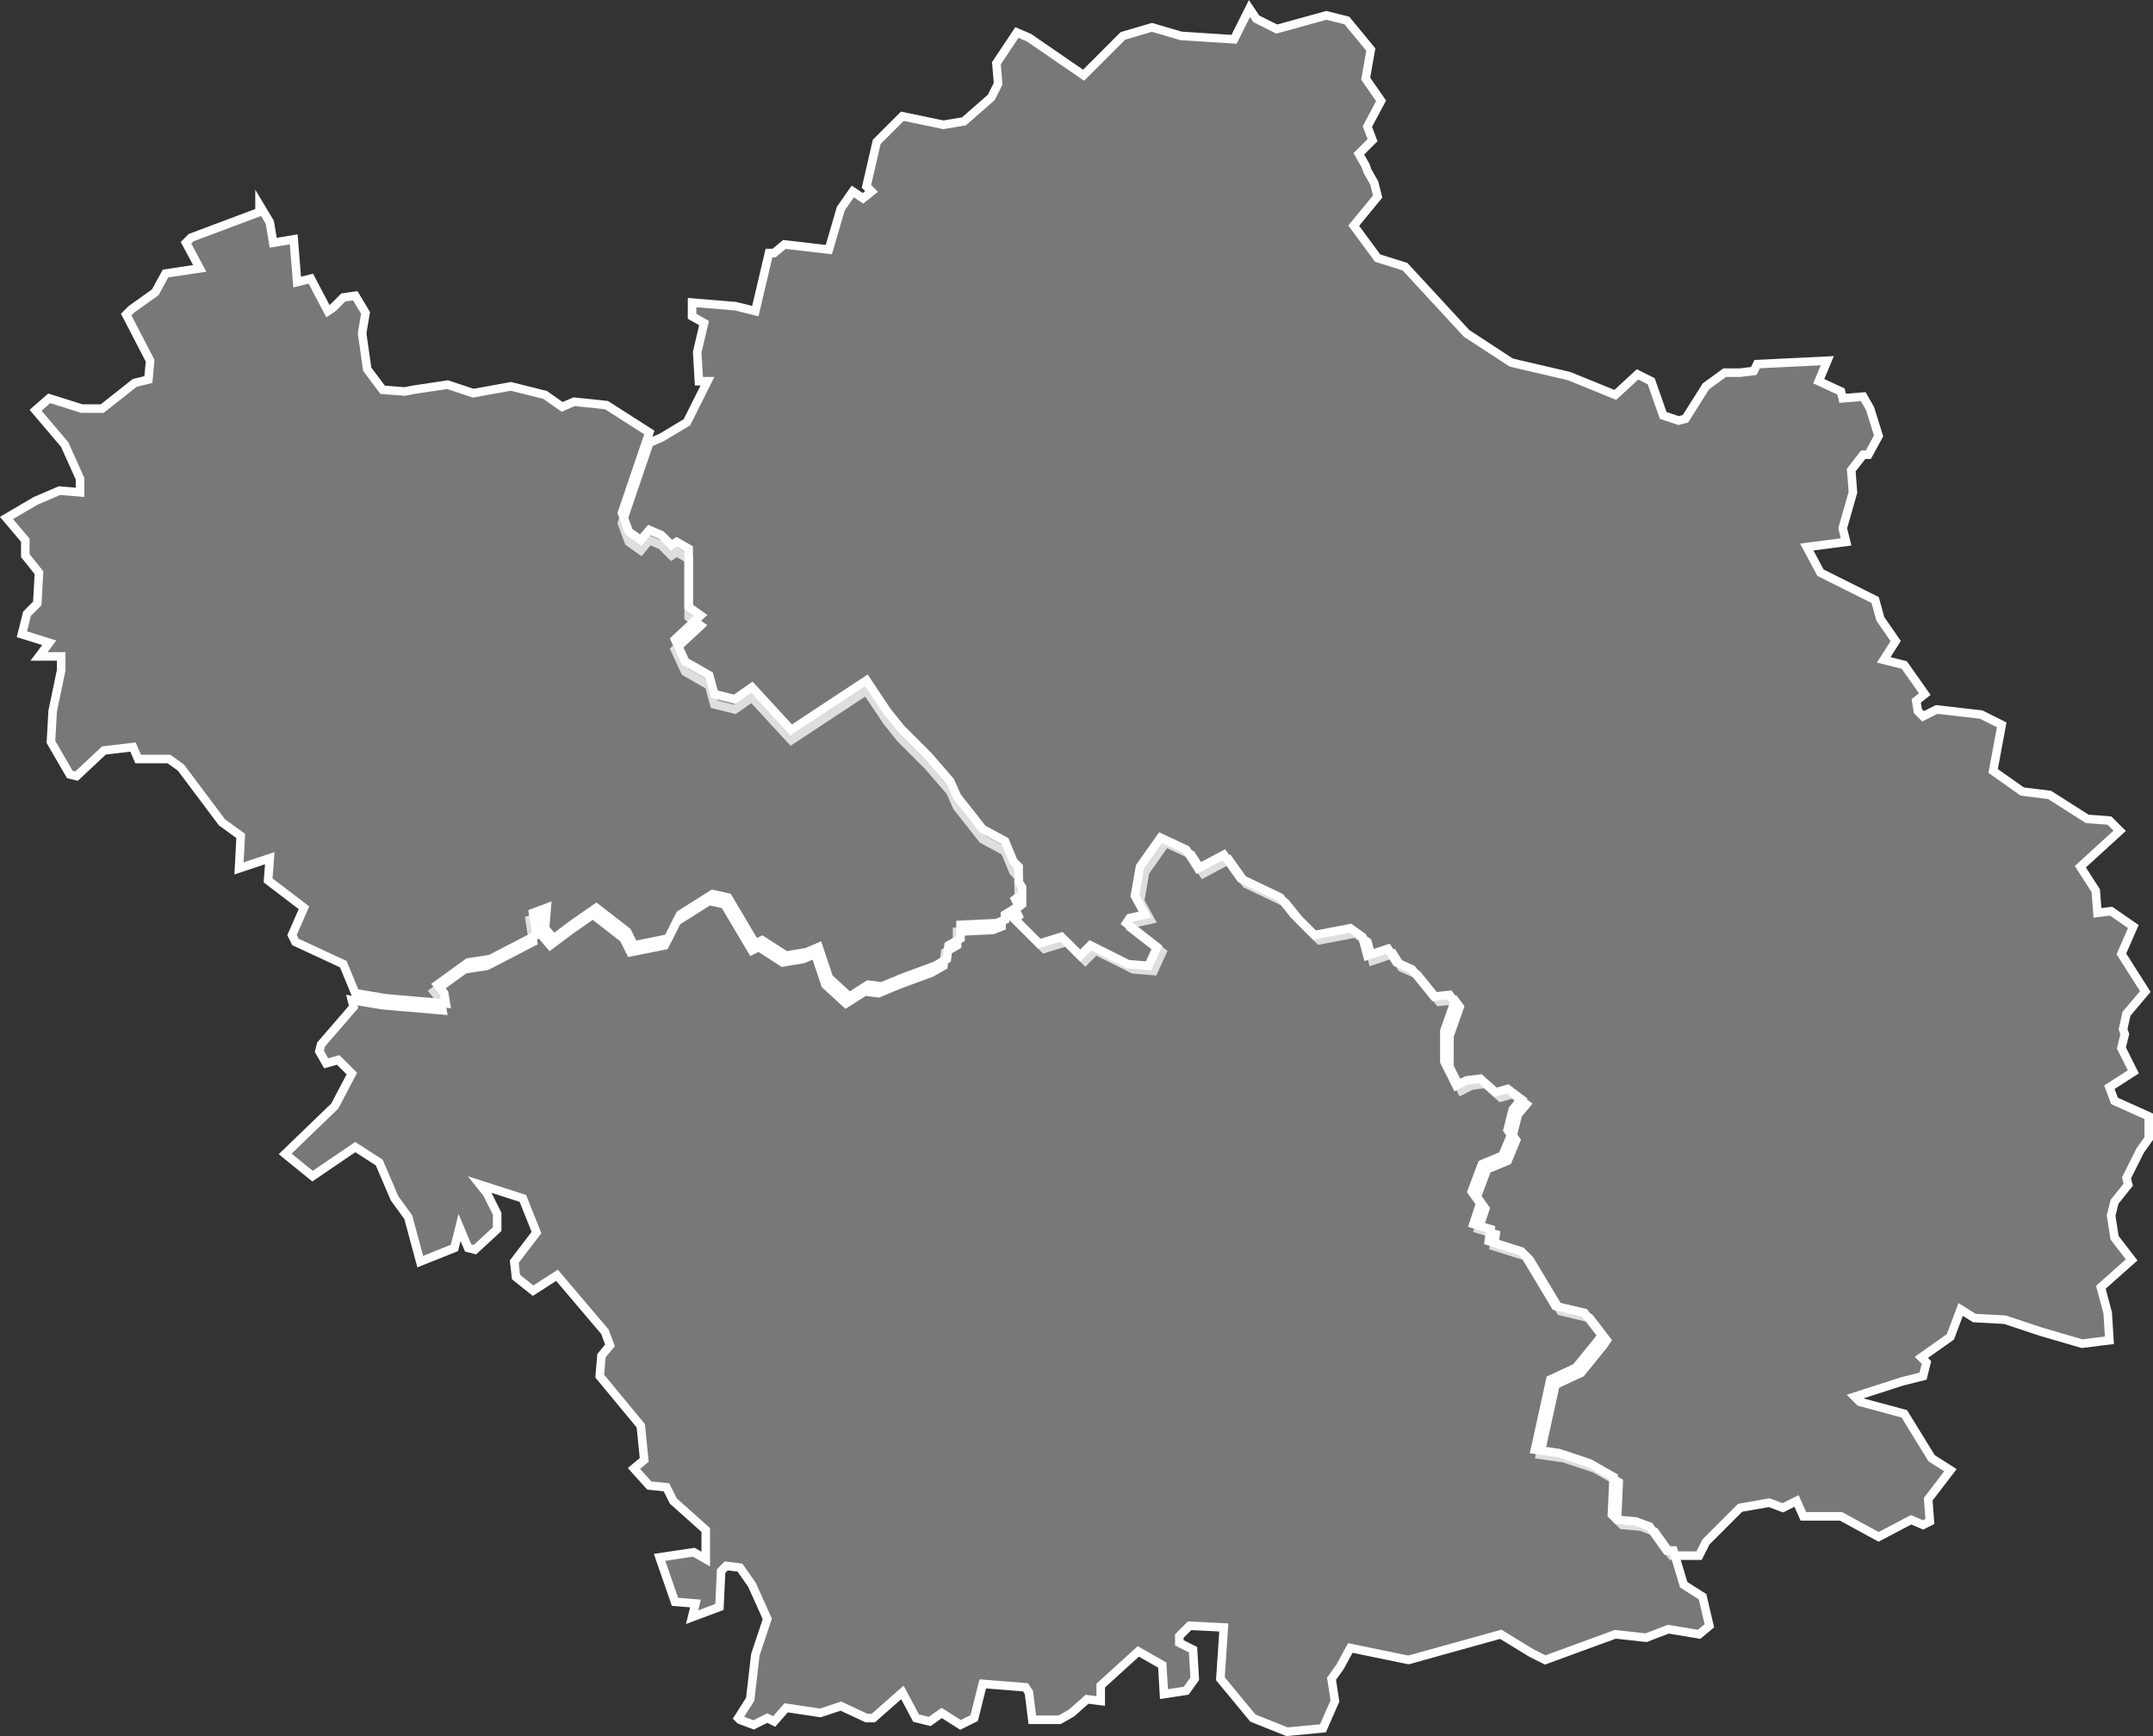
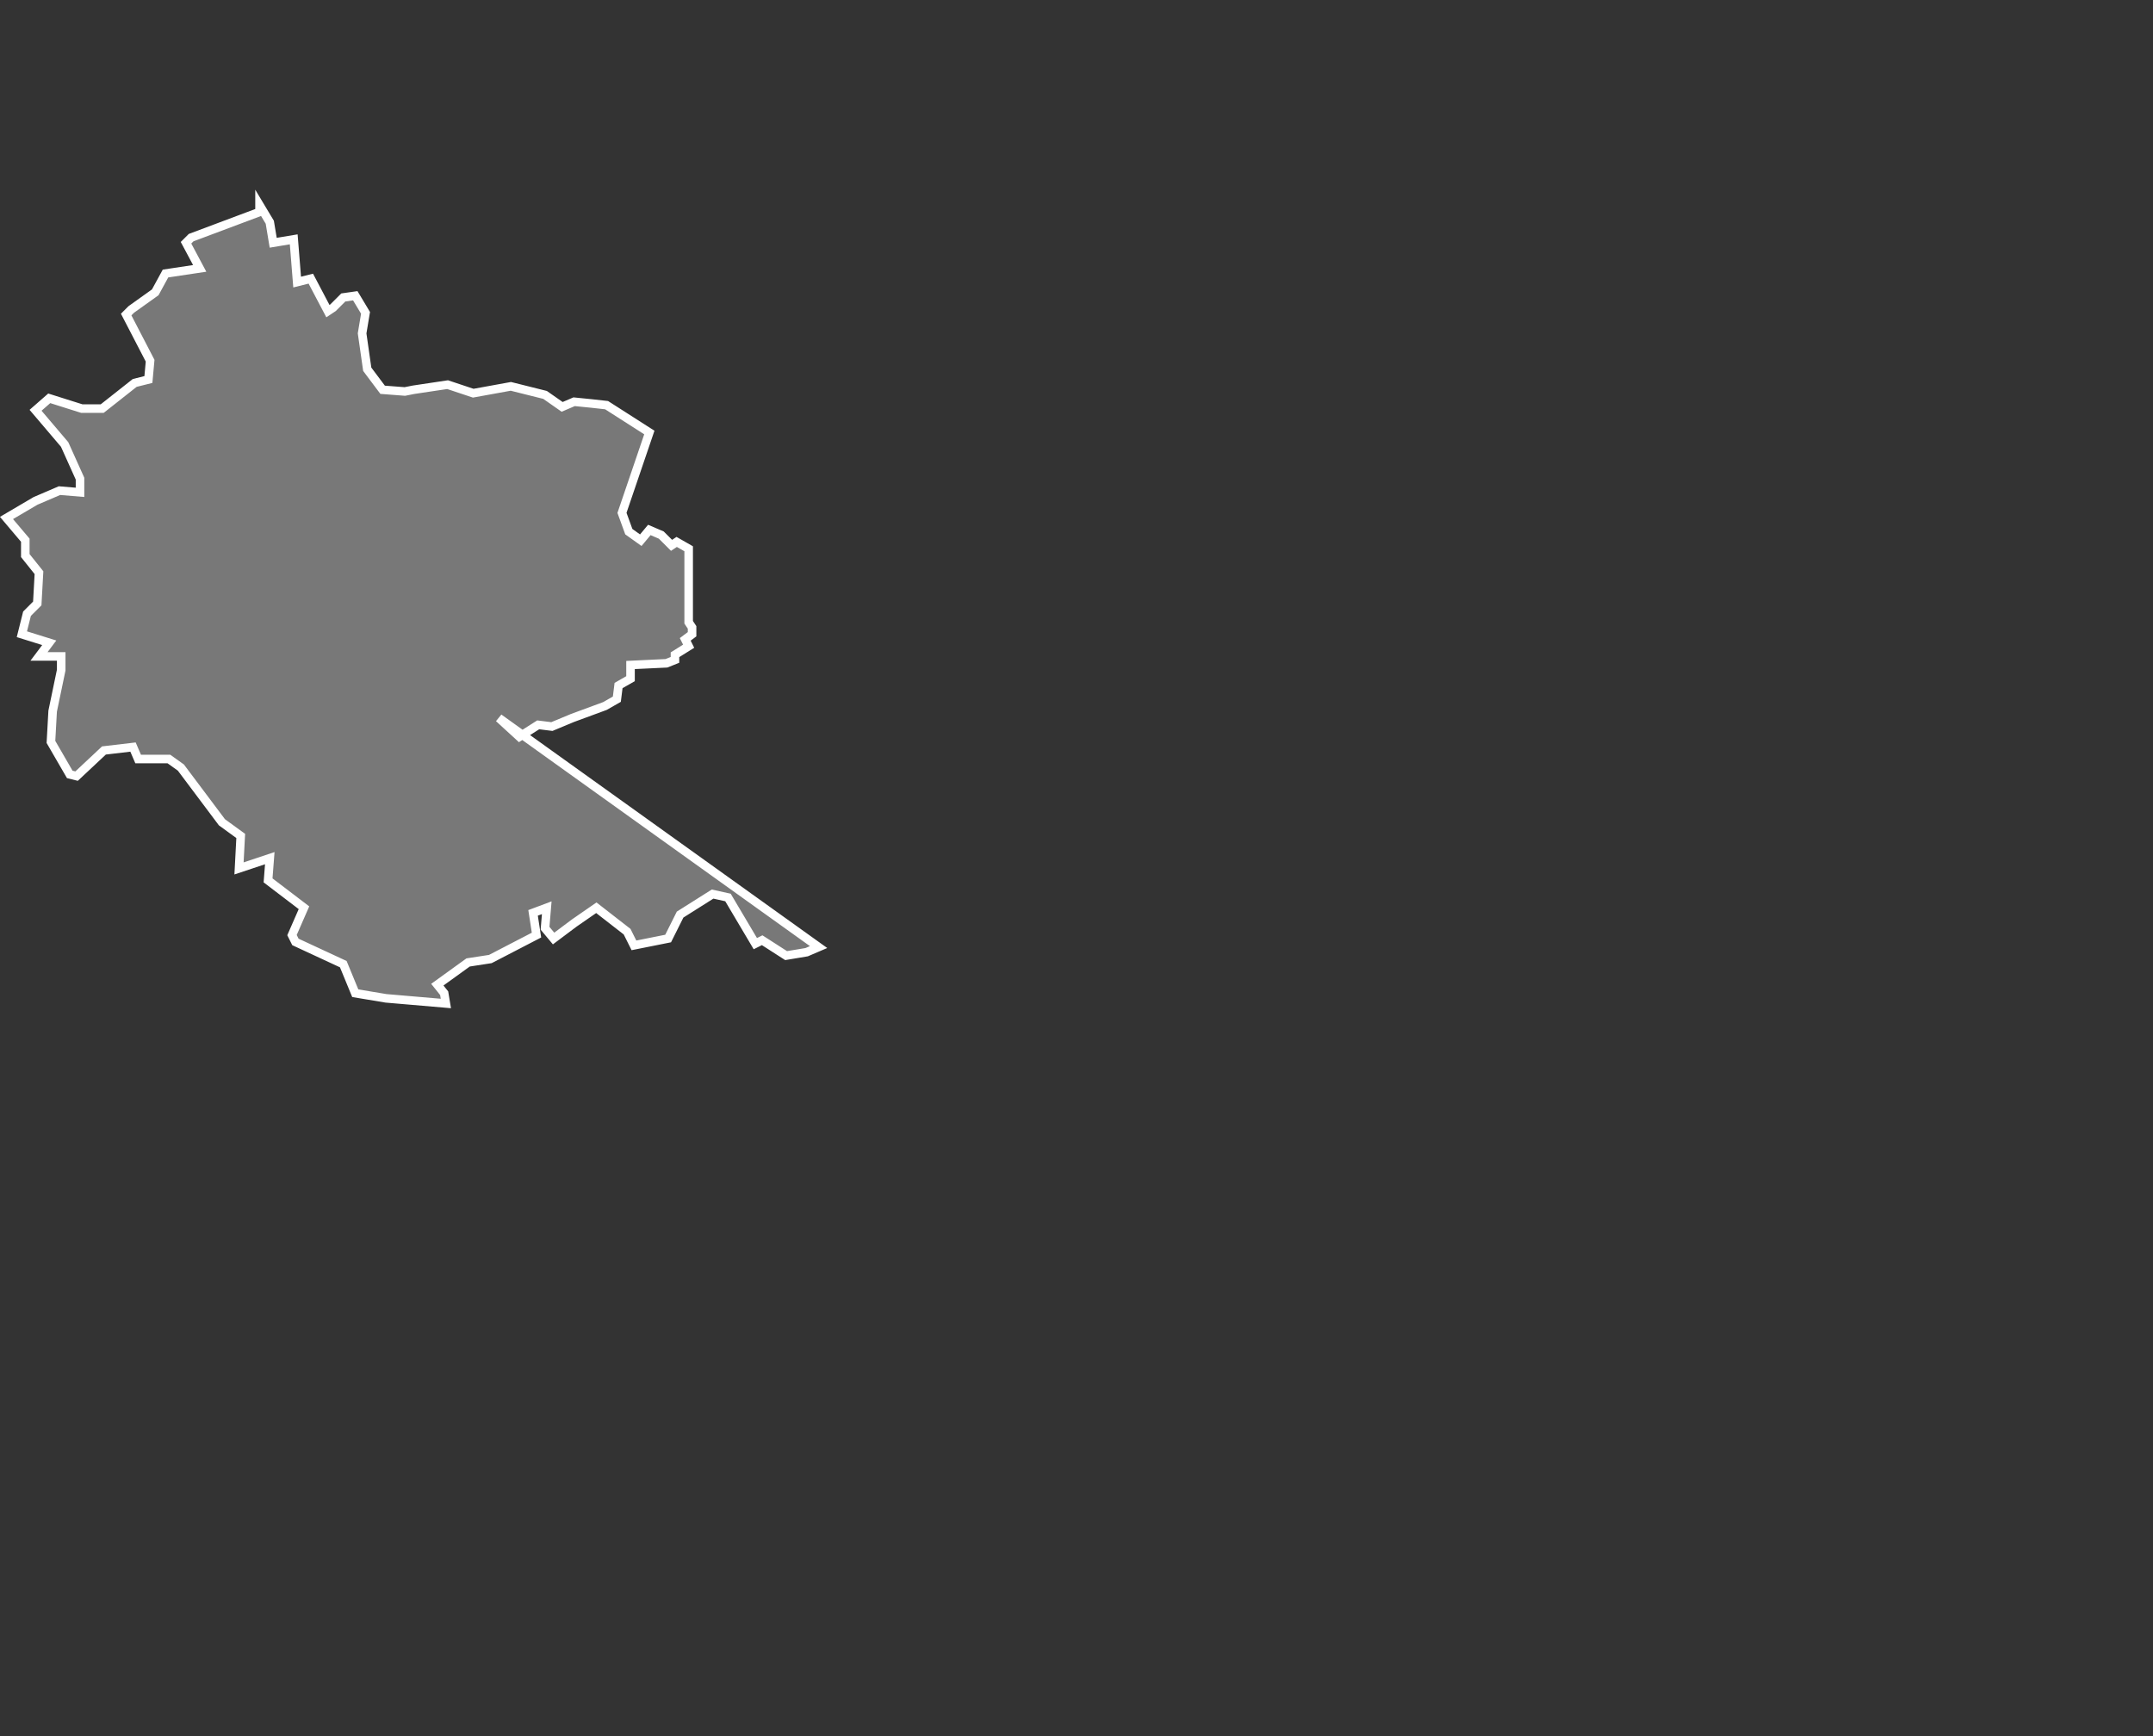
<svg xmlns="http://www.w3.org/2000/svg" id="Calque_1" data-name="Calque 1" viewBox="0 0 125.93 101.55">
  <rect x="0" y="0" width="125.93" height="101.55" fill="#333333" stroke="none" />
  <defs>
    <style>
      .cls-1 {
        fill: #bfbfbf;
        fill-opacity: 0.5;
        stroke: #fff;
        stroke-width: 0.5px;
      }
    </style>
  </defs>
  <title>10</title>
  <g id="_10" data-name="10">
-     <path id="_010-01" data-name="010-01" class="cls-1" d="M1004.3,467.8l-0.7-.3-1.2,1.8,0.1,1.2-0.4.8-1.6,1.4-1.2.2-2.4-.5-1.5,1.5-0.6,2.6,0.3,0.3-0.5.4-0.6-.4-0.7,1-0.7,2.4-2.6-.3-0.6.5h-0.3l-0.8,3.4-1.2-.3H987l-2.4-.2v0.8l0.7,0.4-0.4,1.7,0.1,1.7h0.5l-1.2,2.4-1.5.9-0.7.3-1.6,4.7,0.4,1.1,0.7,0.5,0.5-.6,0.7,0.3,0.6,0.6,0.3-.2,0.7,0.4v3.4l0.7,0.5-1.5,1.4,0.6,1.3,1.4,0.8,0.3,1.1,1.2,0.3,1-.7,2.3,2.5,4.4-2.9,1.2,1.8,0.8,1,1.6,1.6,1.3,1.5,0.4,0.9,1.5,1.9,1.3,0.7,0.5,1.2,0.3,0.3v0.9l0.2,0.3v0.4l-0.4.3,0.2,0.4-0.2.2,1.7,1.7,1.3-.4,1.1,1.1,0.6-.6,2.2,1.1,1.2,0.1,0.5-1.1-1.8-1.4,0.2-.3,0.9-.2-0.6-1.1,0.3-1.7,1.2-1.7,1.5,0.7,0.7,1.1,1.5-.8,1,1.4,2.3,1.1,0.8,1,1.2,1.2,2.1-.4,0.7,0.5,0.3,1.1,1.2-.4,0.5,0.8,0.9,0.4,1.3,1.6,0.9-.1,0.3,0.4-0.6,1.7V528l0.7,1.4,0.6-.3,0.8-.1,0.9,0.8,0.7-.2,0.8,0.6-0.5.6-0.3,1.2,0.2,0.3-0.5,1.2-1.2.5-0.6,1.6,0.5,0.7-0.4,1.2,1,0.3-0.1.7,1.9,0.6,0.2,0.2,1.8,3,1.7,0.4,1,1.3-0.2.3-1.3,1.6-1.5.7-0.9,4.1,1.4,0.2,1.8,0.6,1.4,0.8h0l-0.1,2.2,0.3,0.3,1.1,0.1,0.8,0.3,1,1.4h1.6l0.4-.8,2-2,1.7-.3,0.8,0.3,0.8-.4,0.4,0.9h2.2l2.2,1.2,1.9-1,0.7,0.3,0.4-.2-0.1-1.3,1.3-1.7-1.1-.7-1.6-2.6-2.6-.7-0.3-.3,2.8-.9,1.2-.3,0.2-.8-0.3-.3,1.7-1.2,0.6-1.6,0.8,0.5,1.8,0.1,2.1,0.7,2.4,0.7,1.6-.2-0.1-1.6-0.4-1.5,1.8-1.6-1-1.3-0.2-1.3,0.2-.8,0.8-1-0.1-.4,0.8-1.6h0l0.5-.7v-1.3l-2-.9-0.3-.8,1.4-.9-0.7-1.4,0.2-.8-0.1-.3,0.2-.9,1.1-1.3-1.4-2.2,0.7-1.6-1.3-.9-0.8.1-0.1-1.3-0.9-1.4,2.3-2.1-0.6-.6-1.3-.1-2.2-1.4-1.6-.2-1.7-1.2,0.5-2.7-1.2-.6-2.6-.3-0.8.4-0.3-.3-0.1-.6,0.5-.4-1.2-1.7-1.2-.3,0.7-1.1-0.9-1.3-0.3-1.1-3.2-1.6-0.8-1.5,2.3-.3-0.2-.8,0.6-2.1-0.1-1.3,0.7-.9h0.3l0.6-1.1-0.5-1.6-0.4-.7-1.2.1-0.1-.4-1.3-.6,0.5-1.2-4.1.2-0.2.4-0.8.1H1045l-1.1.8-1.2,1.9-0.4.1-0.9-.3-0.7-2-0.8-.4-1.3,1.2-2.7-1.1-3-.7-0.4-.1-2.6-1.7-3.6-3.9-1.6-.5-1.4-1.9,1.4-1.7-0.2-.8-0.4-.7-0.1-.3-0.4-.7,0.8-.8-0.3-.8,0.8-1.5-0.9-1.3,0.3-1.7-1.4-1.7-1.2-.3-2.9.8-1.2-.6-0.4-.6-0.9,1.8-3.1-.2-1.7-.5-1.7.5-2.3,2.3Z" transform="translate(-944.12 -465.6)" />
-     <path id="_010-02" data-name="010-02" class="cls-1" d="M972.6,535.4l0.6,1.2v0.9l-1.3,1.2-0.4-.1-0.5-1.2-0.3,1.2-2,.8-0.7-2.6-0.8-1.1-0.9-2.1-1.4-.9-2.5,1.7-1.6-1.3,2.9-2.8,1-1.9-0.8-.8-0.7.2-0.4-.7,0.1-.4,1.9-2.2-0.1-.4,1.8,0.3,3.5,0.3-0.1-.6-0.4-.5,1.8-1.3,1.3-.2,2.7-1.4-0.2-1.3,0.8-.3-0.1,1.2,0.5,0.6,1.2-.9,1.3-.9,1.8,1.4,0.4,0.8,2-.4,0.1-.2,0.6-1.2,1.9-1.2,0.9,0.2,1.6,2.7,0.4-.2,1.4,0.9,1.2-.2,0.7-.3,0.6,1.8,1.2,1.1,1.1-.7,0.8,0.1,1.2-.5,1.9-.7,0.7-.4,0.1-.8,0.7-.4v-0.8l2.1-.1,0.5-.2v-0.3l0.5-.4,1.7,1.7,1.3-.4,1.1,1.1,0.6-.6,2.2,1.1,1.2,0.1,0.5-1.1-1.8-1.4,0.2-.3,0.9-.2-0.6-1.1,0.3-1.7,1.2-1.7,1.5,0.7,0.7,1.1,1.5-.8,1,1.4,2.3,1.1,0.8,1,1.2,1.2,2.1-.4,0.7,0.5,0.3,1.1,1.2-.4,0.5,0.8,0.9,0.4,1.3,1.6,0.9-.1,0.3,0.4-0.6,1.7v1.8l0.7,1.4,0.6-.3,0.8-.1,0.9,0.8,0.7-.2,0.8,0.6-0.5.6-0.3,1.2,0.2,0.3-0.5,1.2-1.2.5-0.6,1.6,0.5,0.7-0.4,1.2,1,0.3-0.1.7,1.9,0.6,0.2,0.2,1.8,3,1.7,0.4,1,1.3-0.2.3-1.3,1.6-1.5.7-0.9,4.1,1.4,0.2,1.8,0.6,1.4,0.8h0l-0.1,2.2,0.3,0.3,1.1,0.1,0.8,0.3,1,1.4h0.4l0.6,2,1.1,0.7,0.4,1.7-0.6.5-1.8-.3-1.3.5-1.8-.2-4.1,1.5-0.8-.4-1.8-1.1-5.4,1.5-3.4-.7-0.6,1.1-0.5.7,0.2,1.3-0.7,1.6-2.1.2-2-.8-1.9-2.3,0.2-3-2-.1-0.6.6v0.4l0.8,0.4,0.1,1.7-0.5.7-1.3.2-0.1-1.7-1.4-.8-2.2,2v0.9l-0.8-.1-0.9.8-0.7.4h-1.6l-0.2-1.6-0.2-.3-2.5-.2-0.5,2-0.8.4-1.1-.7-0.7.5-0.8-.2-0.8-1.5-1.7,1.5h-0.4l-1.5-.7-1.2.4-2-.3-0.7.8-0.4-.2-0.8.4-0.8-.3-0.1-.1L988,565l0.3-2.6,0.7-2.1-0.9-2-0.7-1-0.8-.1-0.3.3-0.1,2.1-1.6.6,0.2-.8-1.2-.1-0.9-2.6,2-.3,0.7,0.4v-1.7l-1.9-1.7-0.4-.8-1-.1-0.9-1,0.6-.5-0.2-2-2.4-2.9,0.1-1.2,0.5-.6-0.3-.8-2.8-3.3-1.4.9-1-.8-0.1-.9,1.3-1.7-0.8-2-2.5-.8Z" transform="translate(-944.12 -465.6)" />
-     <path id="_010-03" data-name="010-03" class="cls-1" d="M958.1,516.4l0.1-1.9-1.1-.8-2.4-3.2L954,510h-1.8l-0.3-.7h0l-1.7.2-1.6,1.5-0.4-.1-1.1-1.9,0.1-1.8,0.5-2.4V504h-1.3l0.6-.8-1.6-.5,0.3-1.2,0.6-.6,0.1-1.8-0.8-1v-0.9l-1.1-1.3,1.7-1,1.4-.6,1.2,0.1v-0.8l-0.9-2-1.7-2,0.8-.7,1.9,0.6h1.2L952,488l0.8-.2,0.1-1.1-1.4-2.7,0.3-.3,1.4-1,0.6-1.1,2-.3-0.8-1.5,0.3-.3,4-1.5v-0.4l0.6,1,0.2,1.2,1.2-.2,0.2,2.5,0.8-.2,1,1.9,0.3-.2,0.6-.6,0.7-.1,0.6,1-0.2,1.2,0.3,2.1,0.9,1.2,1.3,0.1,0.5-.1,2-.3,1.5,0.5,2.2-.4,2,0.5,1,0.7,0.7-.3,1,0.1,0.9,0.1,2.5,1.6-1.6,4.7,0.4,1.1,0.7,0.5,0.5-.6,0.7,0.3,0.6,0.6,0.3-.2,0.7,0.4v3.4l0.7,0.5-1.5,1.4,0.6,1.3,1.4,0.8,0.3,1.1,1.2,0.3,1-.7,2.3,2.5,4.4-2.9,1.2,1.8,0.8,1,1.6,1.6,1.3,1.5,0.4,0.9,1.5,1.9,1.3,0.7,0.5,1.2,0.3,0.3v0.9l0.2,0.3v0.4l-0.4.3,0.2,0.4-0.8.5v0.3l-0.5.2-2.1.1v0.8l-0.7.4-0.1.8-0.7.4-1.9.7-1.2.5-0.8-.1-1.1.7-1.2-1.1L992,521l-0.7.3-1.2.2-1.4-.9-0.4.2-1.6-2.7-0.9-.2-1.9,1.2-0.6,1.2-0.1.2-2,.4-0.4-.8-1.8-1.4-1.3.9-1.2.9-0.5-.6,0.1-1.2-0.8.3,0.2,1.3-2.7,1.4-1.3.2-1.8,1.3,0.4,0.5,0.1,0.6-3.5-.3-1.8-.3-0.7-1.7-2.8-1.3-0.2-.4,0.7-1.6-2.1-1.6,0.1-1.3Z" transform="translate(-944.12 -465.6)" />
+     <path id="_010-03" data-name="010-03" class="cls-1" d="M958.1,516.4l0.1-1.9-1.1-.8-2.4-3.2L954,510h-1.8l-0.3-.7h0l-1.7.2-1.6,1.5-0.4-.1-1.1-1.9,0.1-1.8,0.5-2.4V504h-1.3l0.6-.8-1.6-.5,0.3-1.2,0.6-.6,0.1-1.8-0.8-1v-0.9l-1.1-1.3,1.7-1,1.4-.6,1.2,0.1v-0.8l-0.9-2-1.7-2,0.8-.7,1.9,0.6h1.2L952,488l0.8-.2,0.1-1.1-1.4-2.7,0.3-.3,1.4-1,0.6-1.1,2-.3-0.8-1.5,0.3-.3,4-1.5v-0.4l0.6,1,0.2,1.2,1.2-.2,0.2,2.5,0.8-.2,1,1.9,0.3-.2,0.6-.6,0.7-.1,0.6,1-0.2,1.2,0.3,2.1,0.9,1.2,1.3,0.1,0.5-.1,2-.3,1.5,0.5,2.2-.4,2,0.5,1,0.7,0.7-.3,1,0.1,0.9,0.1,2.5,1.6-1.6,4.7,0.4,1.1,0.7,0.5,0.5-.6,0.7,0.3,0.6,0.6,0.3-.2,0.7,0.4v3.4v0.9l0.2,0.3v0.4l-0.4.3,0.2,0.4-0.8.5v0.3l-0.5.2-2.1.1v0.8l-0.7.4-0.1.8-0.7.4-1.9.7-1.2.5-0.8-.1-1.1.7-1.2-1.1L992,521l-0.7.3-1.2.2-1.4-.9-0.4.2-1.6-2.7-0.9-.2-1.9,1.2-0.6,1.2-0.1.2-2,.4-0.4-.8-1.8-1.4-1.3.9-1.2.9-0.5-.6,0.1-1.2-0.8.3,0.2,1.3-2.7,1.4-1.3.2-1.8,1.3,0.4,0.5,0.1,0.6-3.5-.3-1.8-.3-0.7-1.7-2.8-1.3-0.2-.4,0.7-1.6-2.1-1.6,0.1-1.3Z" transform="translate(-944.12 -465.6)" />
  </g>
</svg>